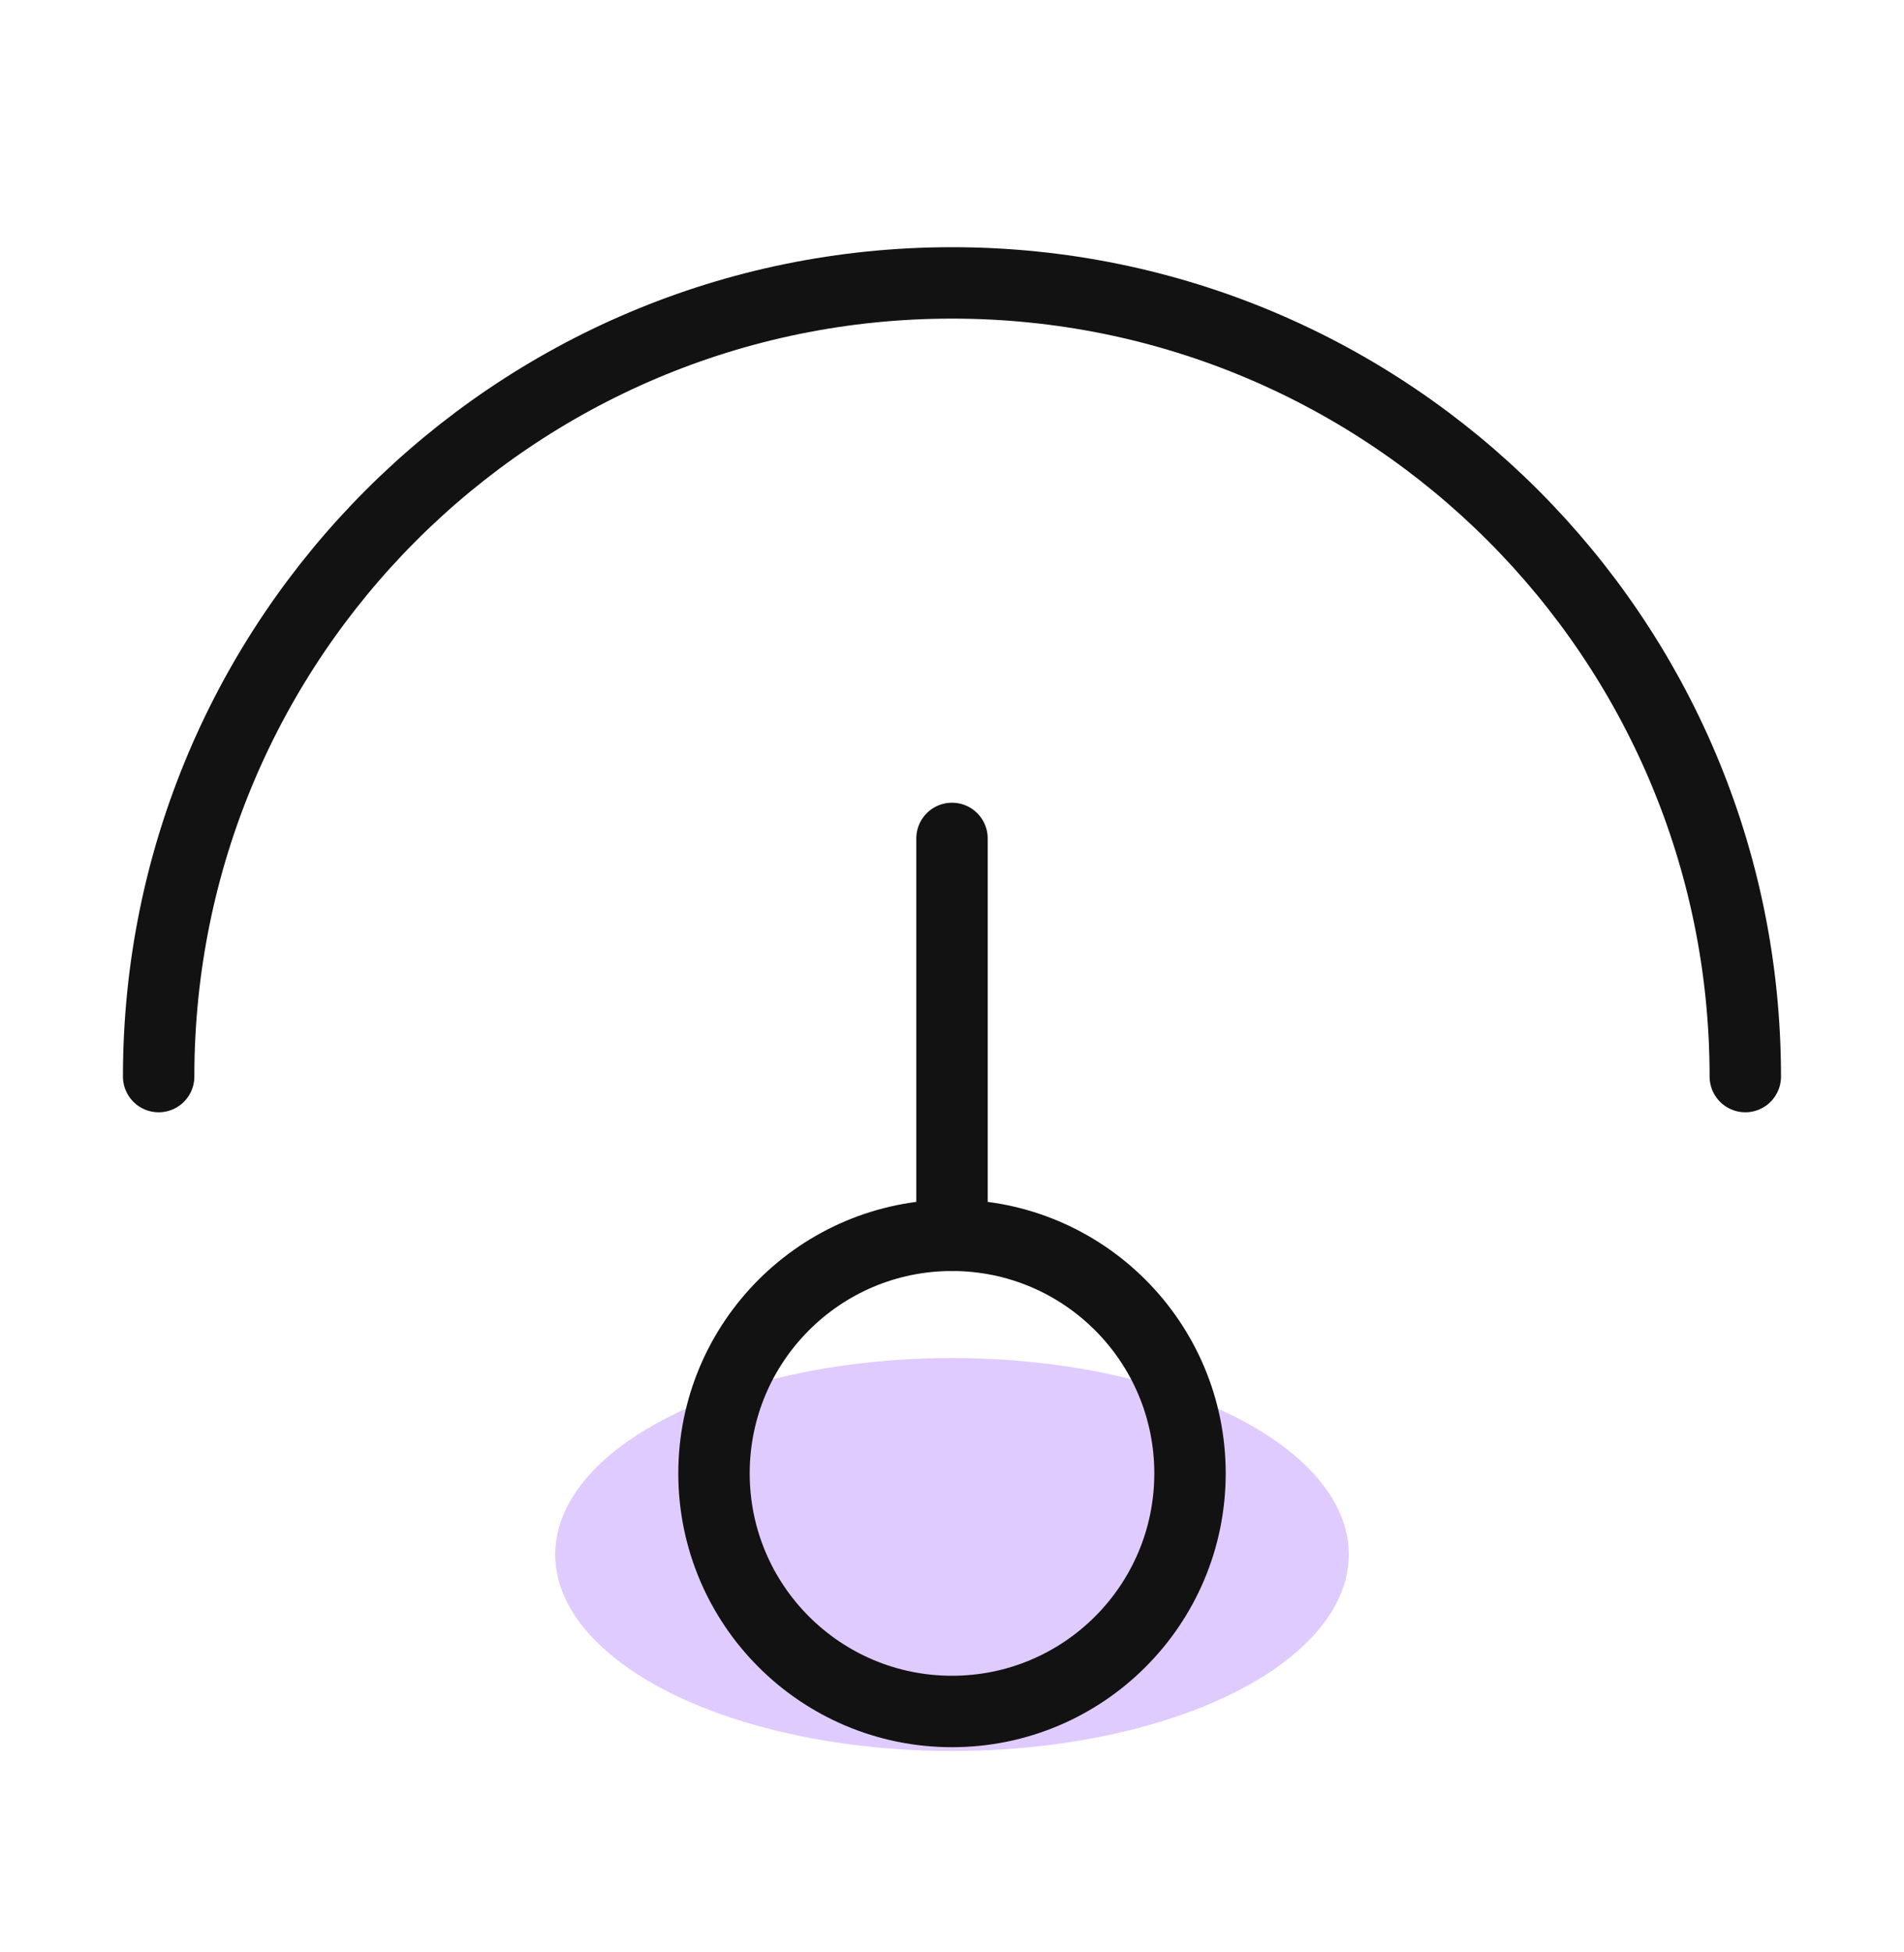
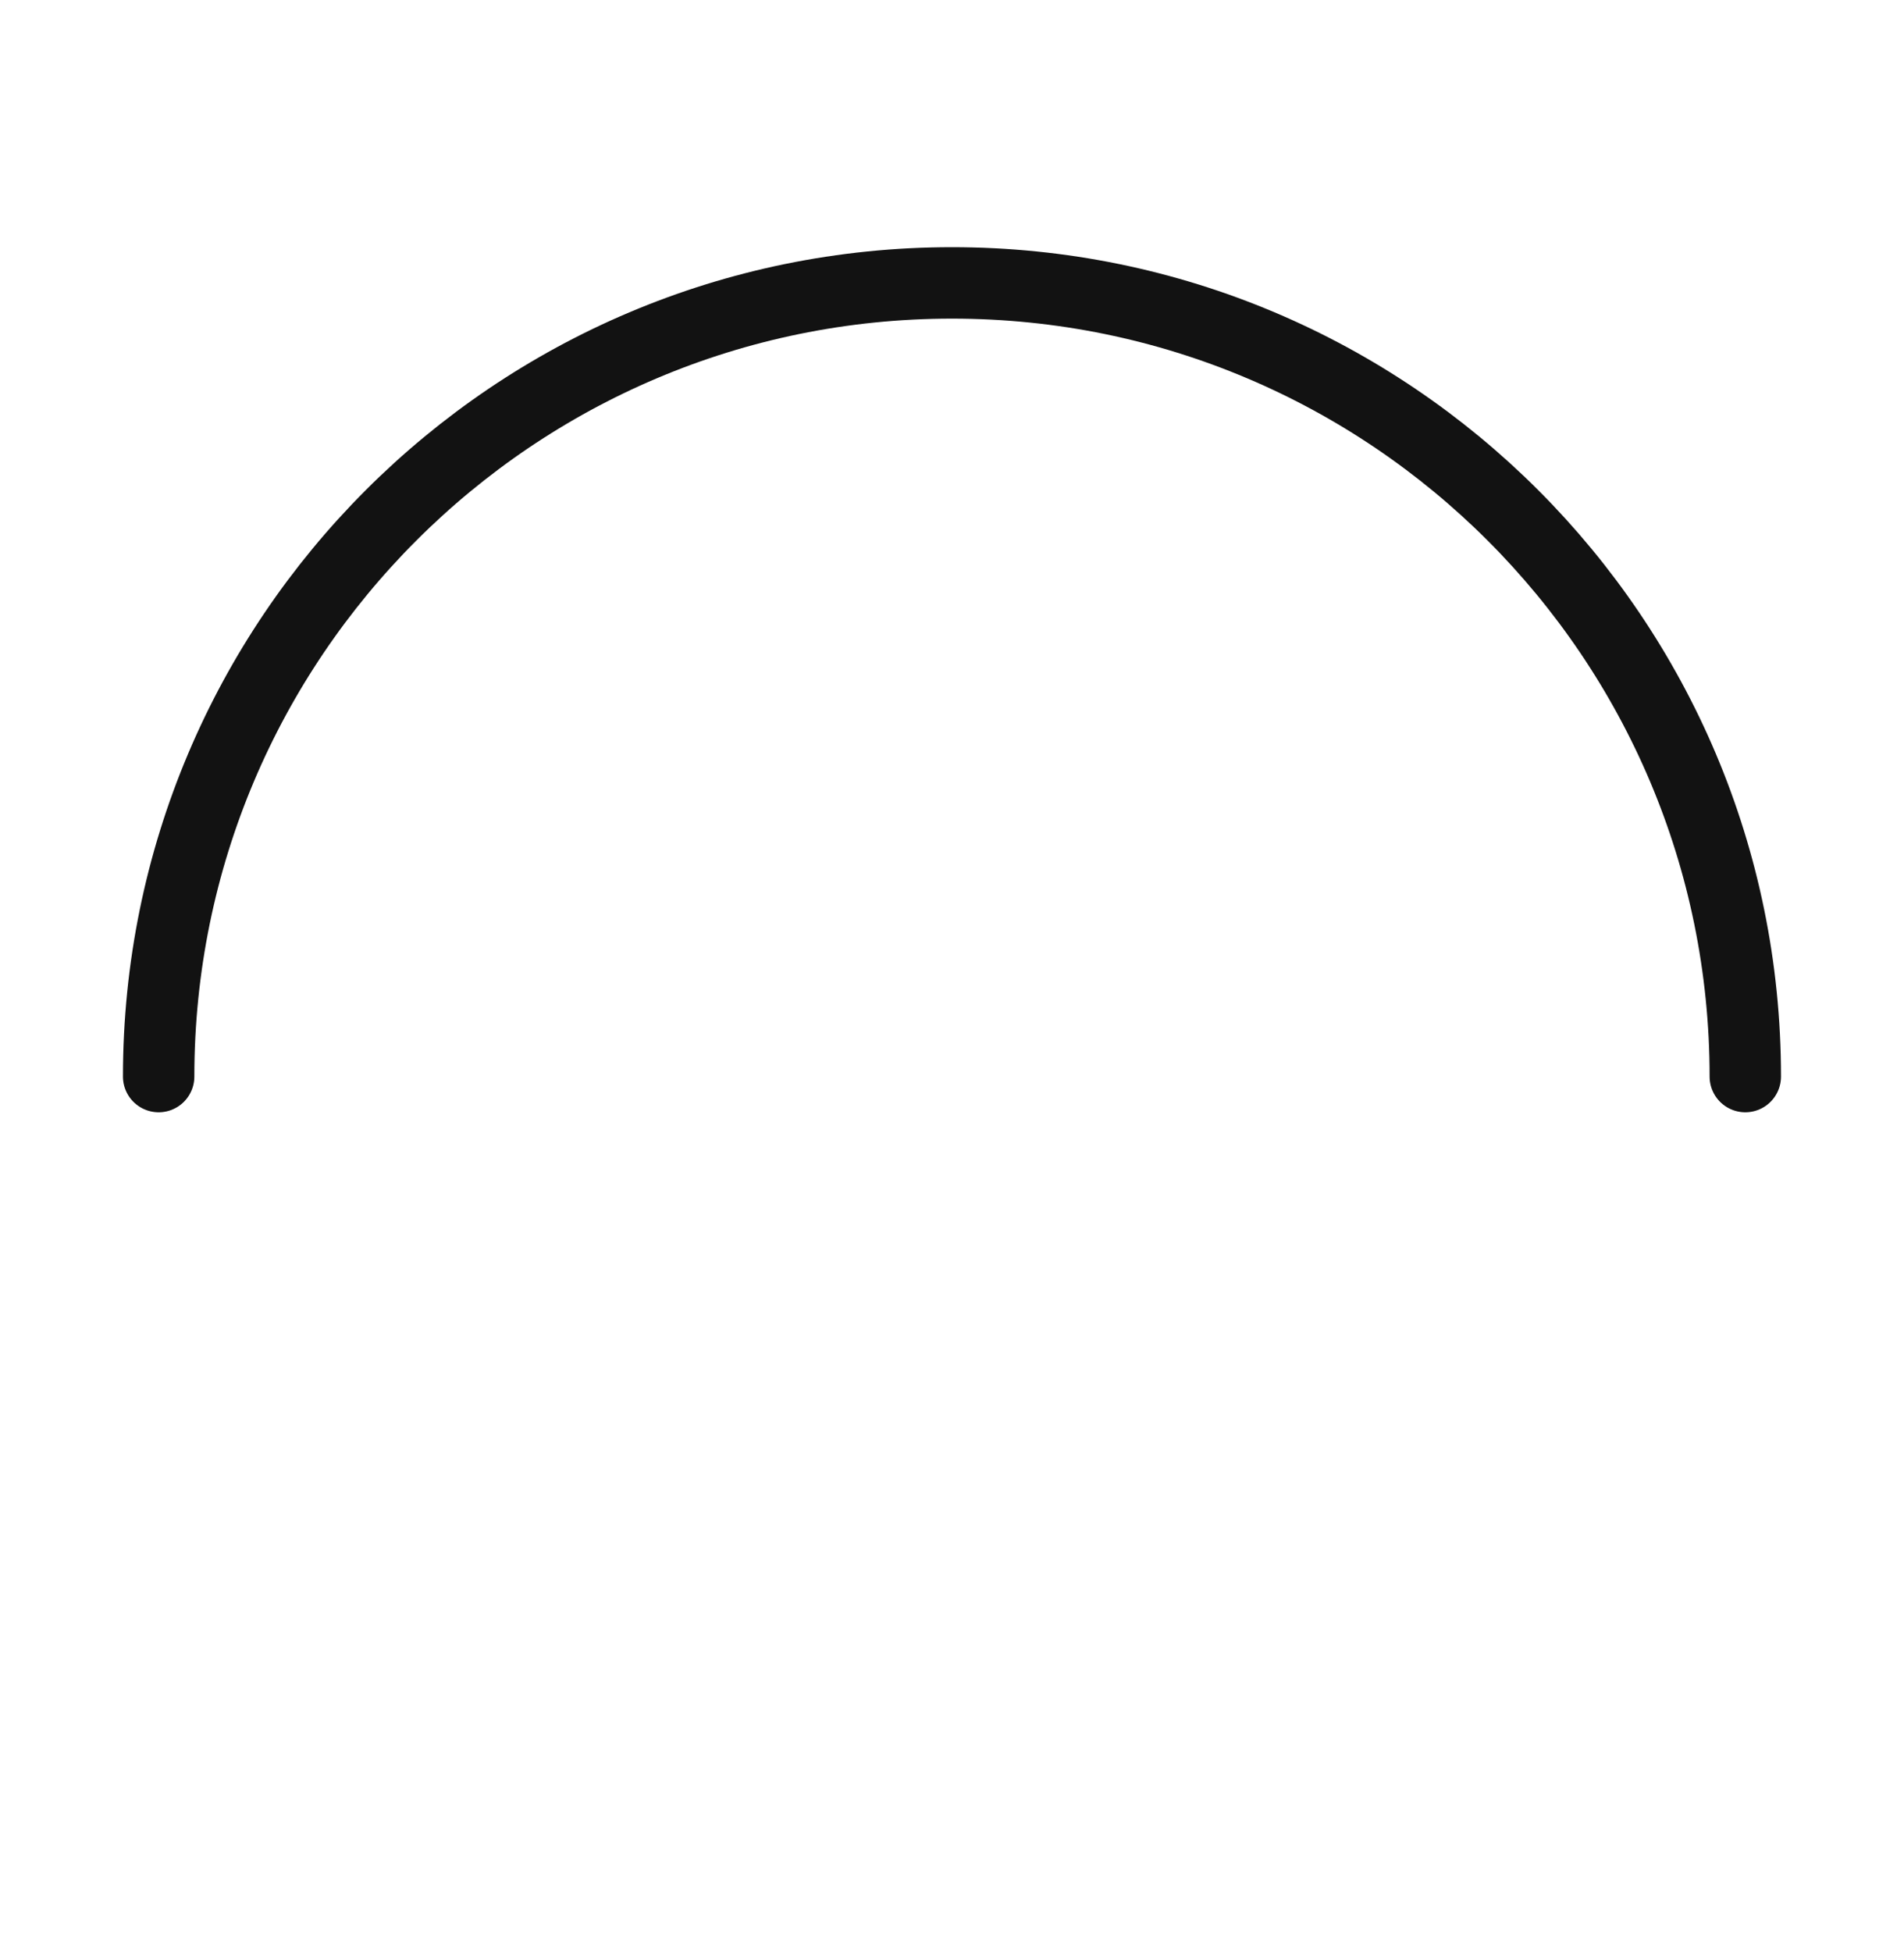
<svg xmlns="http://www.w3.org/2000/svg" width="40" height="41" viewBox="0 0 40 41" fill="none">
-   <ellipse cx="20" cy="32.645" rx="8.336" ry="4.126" fill="#DFCBFE" />
-   <path d="M20 35.941C22.761 35.941 25 33.703 25 30.941C25 28.18 22.761 25.941 20 25.941C17.239 25.941 15 28.18 15 30.941C15 33.703 17.239 35.941 20 35.941Z" stroke="#121212" stroke-width="1.5" />
-   <path d="M20 25.941V17.607" stroke="#121212" stroke-width="1.5" stroke-linecap="round" />
  <path d="M36.666 22.608C36.666 13.403 29.204 5.941 20 5.941C10.795 5.941 3.333 13.403 3.333 22.608" stroke="#121212" stroke-width="1.5" stroke-linecap="round" />
</svg>